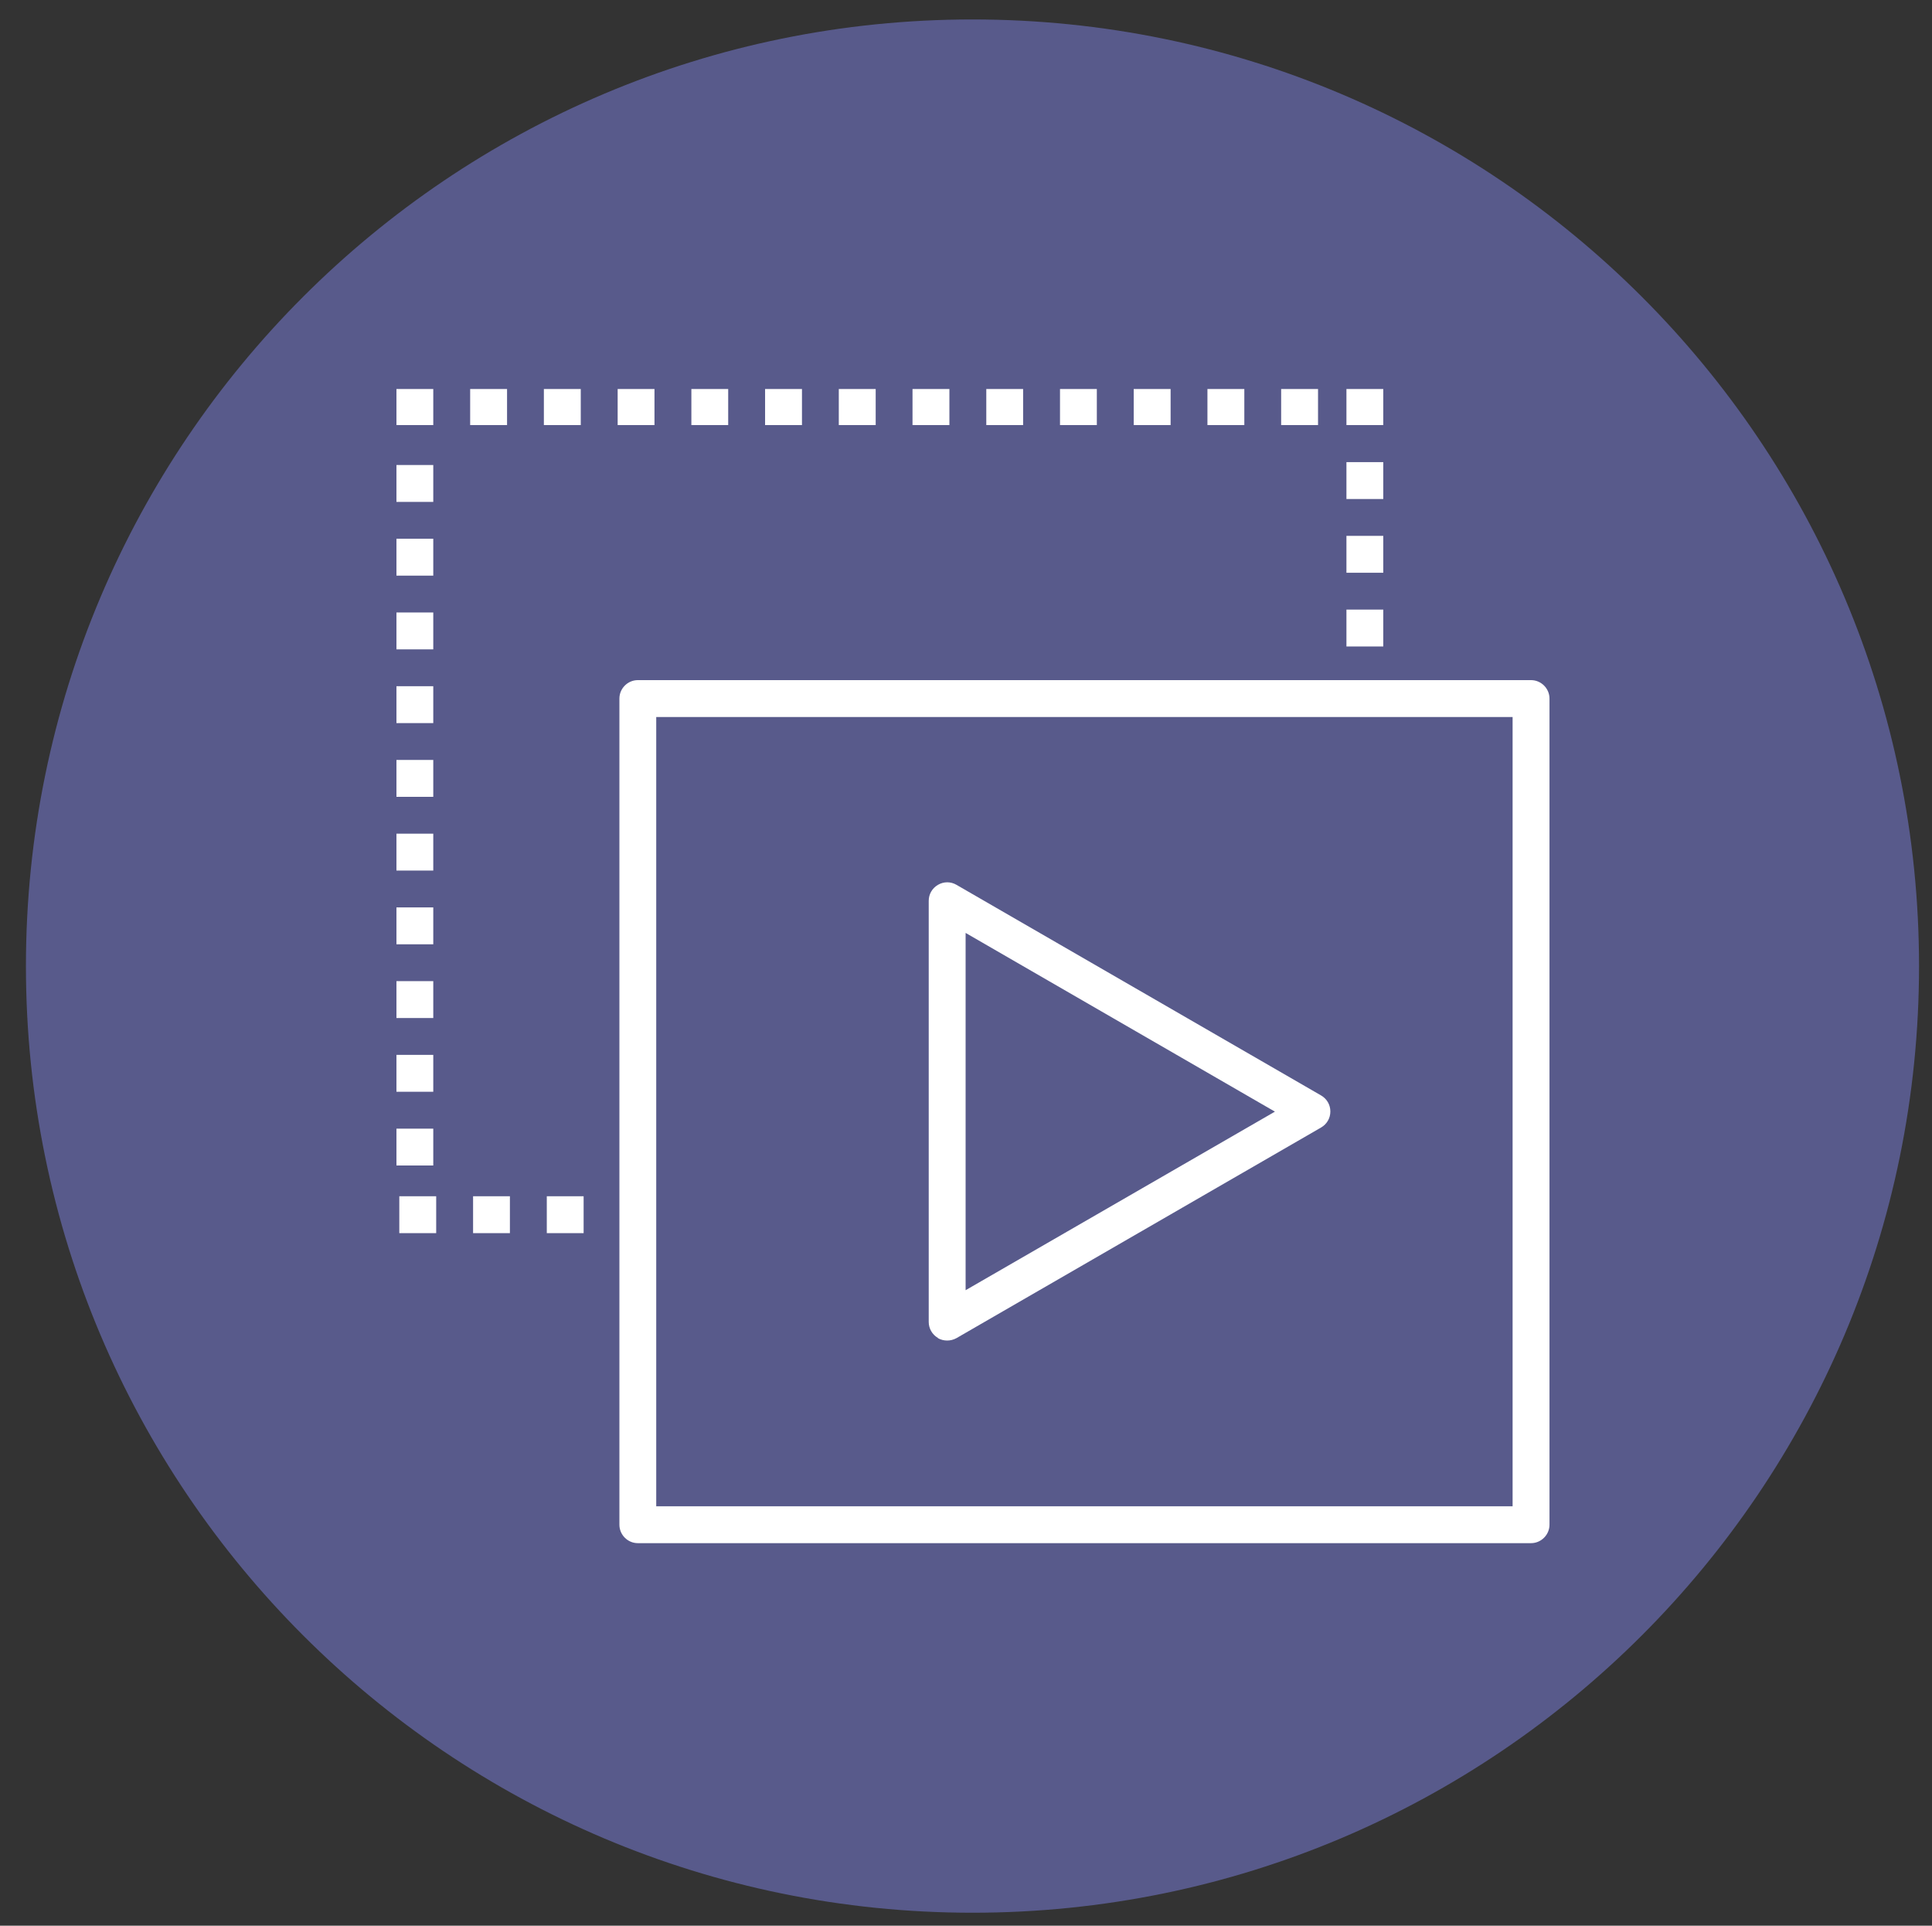
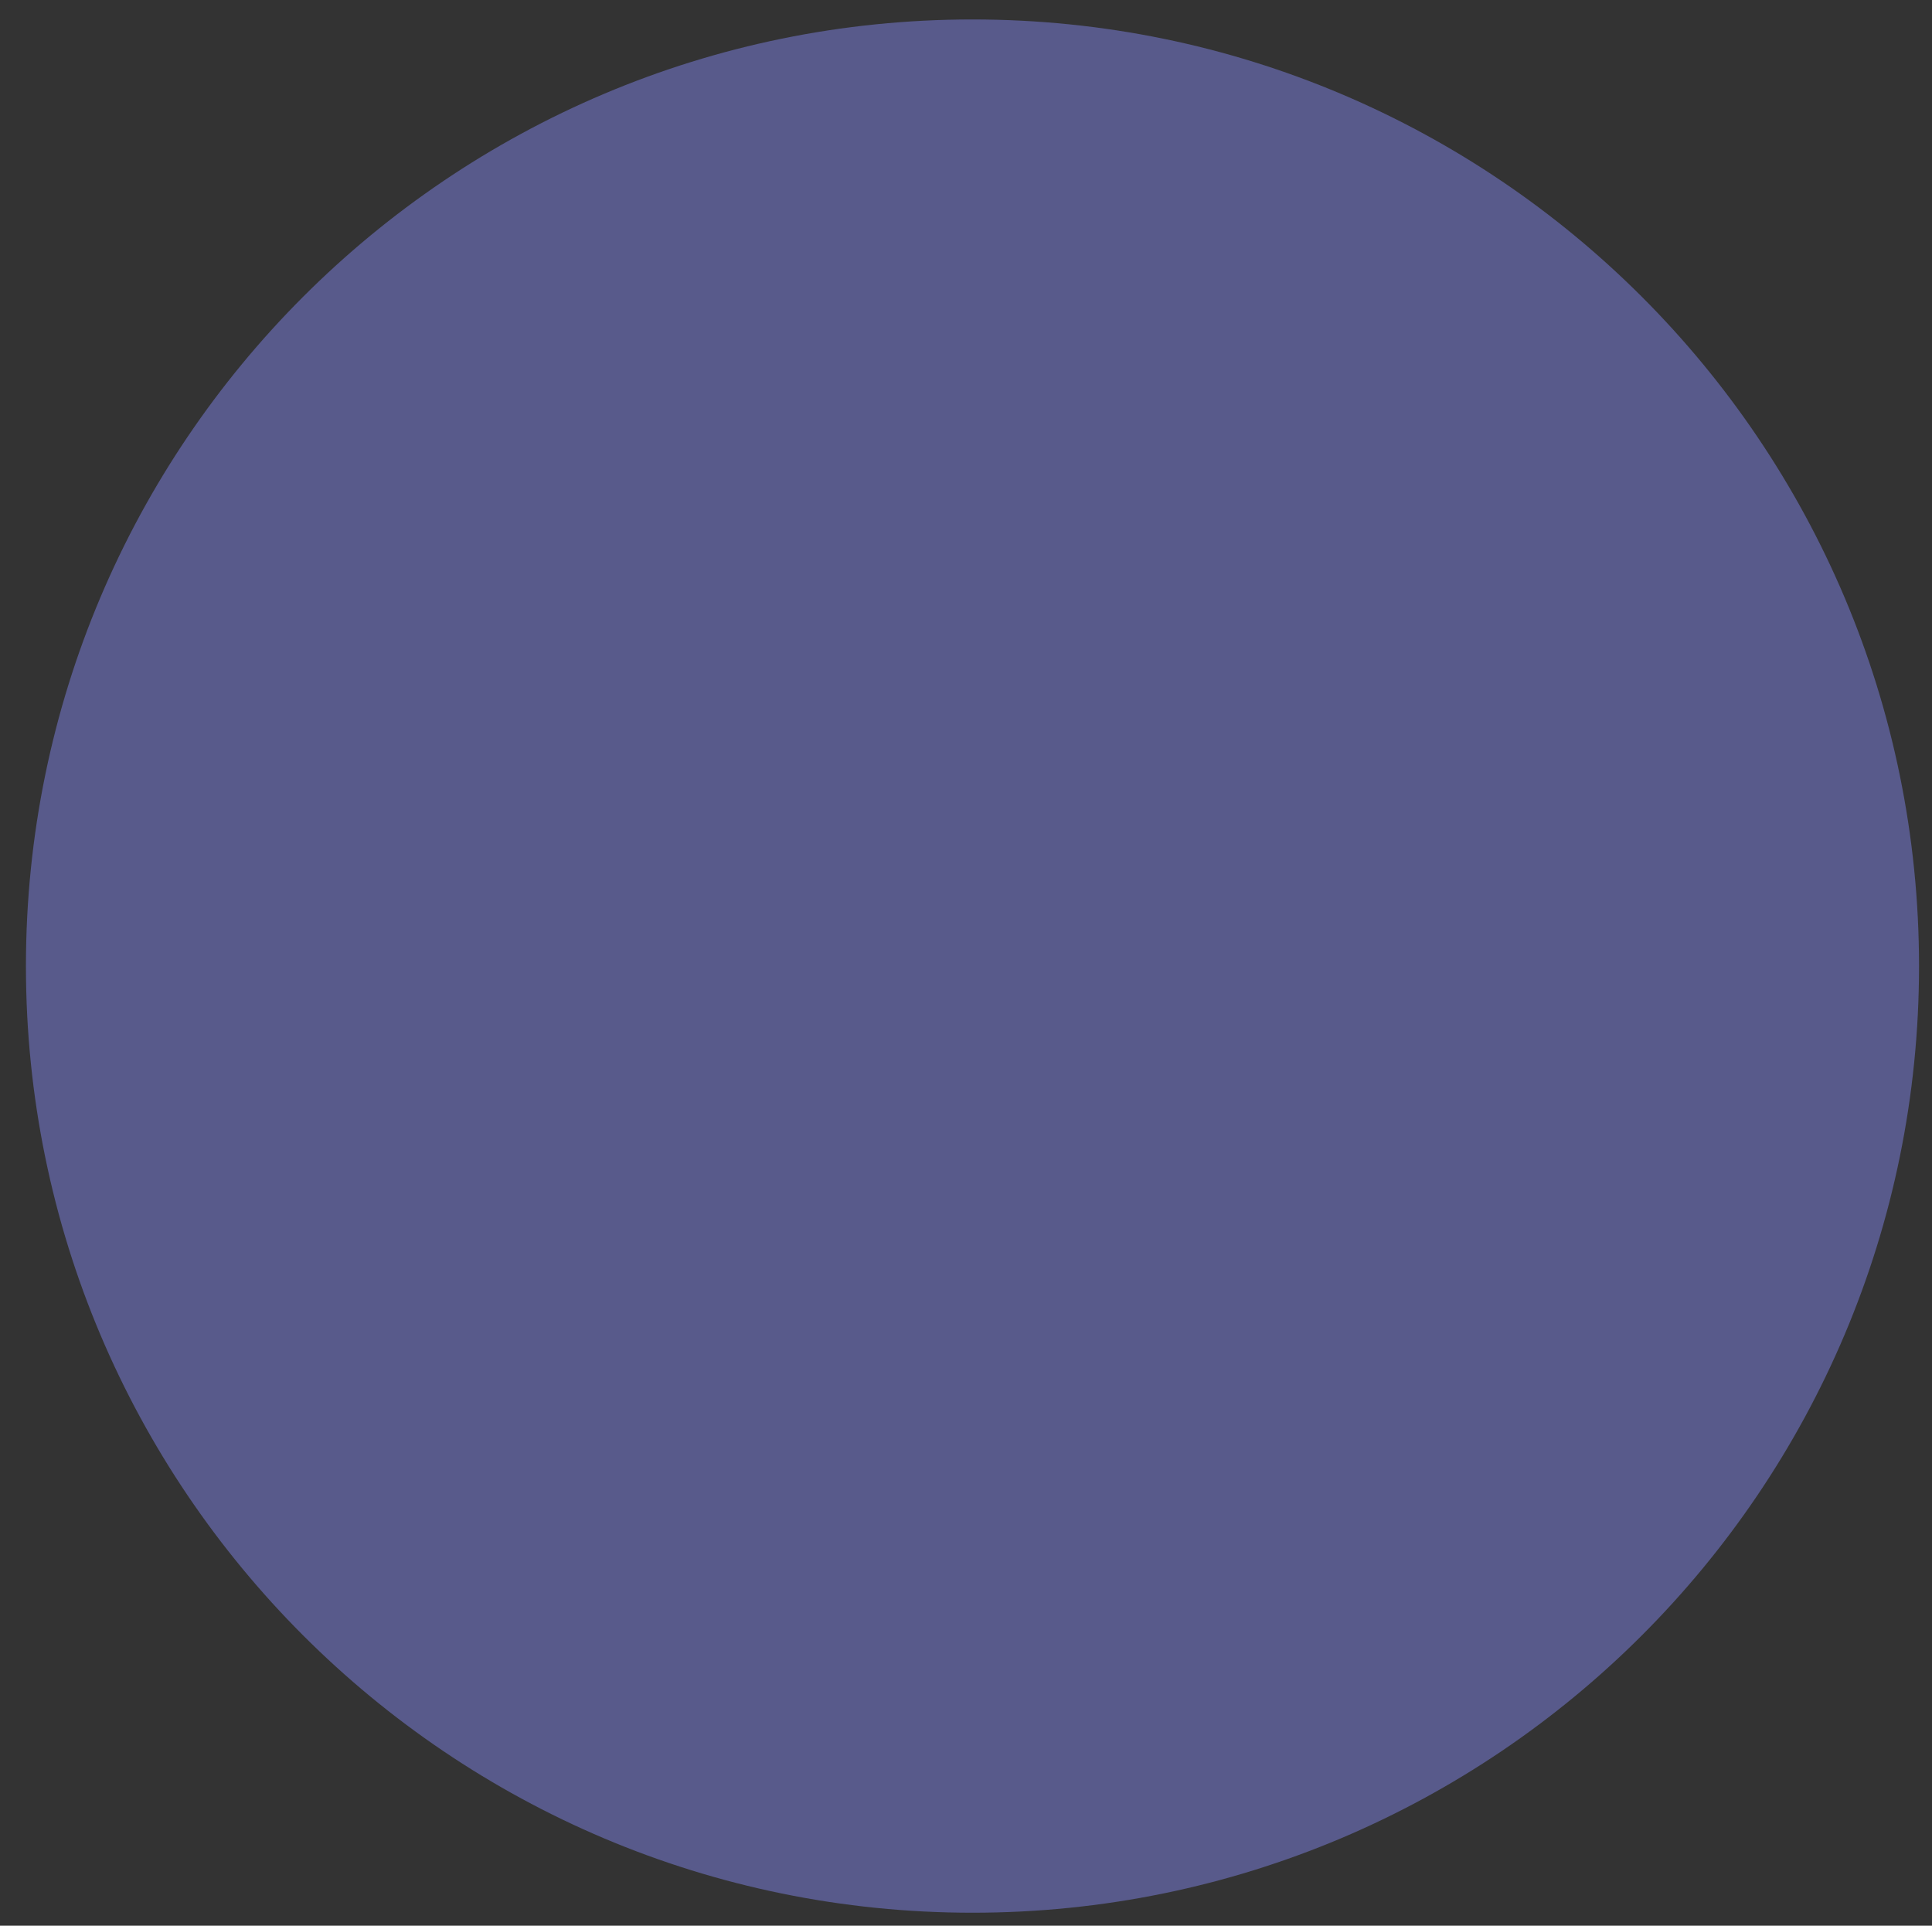
<svg xmlns="http://www.w3.org/2000/svg" width="298" height="297" xml:space="preserve" overflow="hidden">
  <rect width="100%" height="100%" fill="#333333" stroke="none" />
  <defs>
    <clipPath id="clip0">
-       <rect x="1720" y="555" width="178" height="178" />
-     </clipPath>
+       </clipPath>
    <clipPath id="clip1">
      <rect x="1720" y="555" width="178" height="178" />
    </clipPath>
    <clipPath id="clip2">
      <rect x="1720" y="555" width="178" height="178" />
    </clipPath>
  </defs>
  <g transform="translate(-1659 -495)">
    <g>
      <path d="M1663 644C1663 563.366 1728.37 498 1809 498 1889.63 498 1955 563.366 1955 644 1955 724.634 1889.63 790 1809 790 1728.37 790 1663 724.634 1663 644Z" fill="#585A8B" fill-rule="evenodd" fill-opacity="1" />
      <g clip-path="url(#clip0)">
        <g clip-path="url(#clip1)">
          <g clip-path="url(#clip2)">
-             <path d="M1895.16 599.896 1757.38 599.896C1755.82 599.896 1754.54 601.181 1754.54 602.739L1754.54 730.157C1754.54 731.714 1755.82 733 1757.38 733L1895.16 733C1896.71 733 1898 731.714 1898 730.157L1898 602.739C1898 601.181 1896.71 599.896 1895.16 599.896ZM1892.31 727.314 1760.22 727.314 1760.22 605.582 1892.31 605.582 1892.31 727.314ZM1872.36 577.646 1866.68 577.646 1866.68 583.332 1872.36 583.332 1872.36 577.646ZM1872.36 589.018 1866.68 589.018 1866.68 594.704 1872.36 594.704 1872.36 589.018ZM1872.36 566.273 1866.68 566.273 1866.68 571.96 1872.36 571.96 1872.36 566.273ZM1872.36 554.877 1866.68 554.877 1866.68 560.563 1872.36 560.563 1872.36 554.877ZM1794.07 554.877 1788.38 554.877 1788.38 560.563 1794.07 560.563 1794.07 554.877ZM1805.44 554.877 1799.75 554.877 1799.75 560.563 1805.44 560.563 1805.44 554.877ZM1771.32 554.877 1765.64 554.877 1765.64 560.563 1771.32 560.563 1771.32 554.877ZM1816.81 554.877 1811.13 554.877 1811.13 560.563 1816.81 560.563 1816.81 554.877ZM1782.7 554.877 1777.01 554.877 1777.01 560.563 1782.7 560.563 1782.7 554.877ZM1850.93 554.877 1845.24 554.877 1845.24 560.563 1850.93 560.563 1850.93 554.877ZM1862.3 554.877 1856.61 554.877 1856.61 560.563 1862.3 560.563 1862.3 554.877ZM1725.83 554.877 1720.15 554.877 1720.15 560.563 1725.83 560.563 1725.83 554.877ZM1839.56 554.877 1833.87 554.877 1833.87 560.563 1839.56 560.563 1839.56 554.877ZM1828.18 554.877 1822.5 554.877 1822.5 560.563 1828.18 560.563 1828.18 554.877ZM1748.58 554.877 1742.89 554.877 1742.89 560.563 1748.58 560.563 1748.58 554.877ZM1737.21 554.877 1731.52 554.877 1731.52 560.563 1737.21 560.563 1737.21 554.877ZM1759.95 554.877 1754.27 554.877 1754.27 560.563 1759.95 560.563 1759.95 554.877ZM1725.83 657.696 1720.15 657.696 1720.15 663.382 1725.83 663.382 1725.83 657.696ZM1725.83 646.324 1720.15 646.324 1720.15 652.01 1725.83 652.01 1725.83 646.324ZM1725.83 634.952 1720.15 634.952 1720.15 640.638 1725.83 640.638 1725.83 634.952ZM1725.83 669.068 1720.15 669.068 1720.15 674.754 1725.83 674.754 1725.83 669.068ZM1725.83 566.719 1720.15 566.719 1720.15 572.405 1725.83 572.405 1725.83 566.719ZM1725.83 589.463 1720.15 589.463 1720.15 595.149 1725.83 595.149 1725.83 589.463ZM1725.83 578.091 1720.15 578.091 1720.15 583.777 1725.83 583.777 1725.83 578.091ZM1725.83 600.835 1720.15 600.835 1720.15 606.521 1725.83 606.521 1725.83 600.835ZM1725.83 623.58 1720.15 623.58 1720.15 629.266 1725.83 629.266 1725.83 623.58ZM1725.83 612.207 1720.15 612.207 1720.15 617.893 1725.83 617.893 1725.83 612.207ZM1743.34 685.187 1749.02 685.187 1749.02 679.501 1743.34 679.501 1743.34 685.187ZM1731.97 685.187 1737.65 685.187 1737.65 679.501 1731.97 679.501 1731.97 685.187ZM1720.59 685.187 1726.28 685.187 1726.28 679.501 1720.59 679.501 1720.59 685.187ZM1803.66 701.38C1804.1 701.627 1804.6 701.751 1805.09 701.751 1805.59 701.751 1806.08 701.627 1806.53 701.38L1862.77 668.895C1863.66 668.376 1864.2 667.461 1864.2 666.423 1864.2 665.385 1863.66 664.47 1862.77 663.951L1806.53 631.466C1805.64 630.947 1804.57 630.947 1803.68 631.466 1802.79 631.985 1802.25 632.9 1802.25 633.938L1802.25 698.883C1802.25 699.897 1802.79 700.836 1803.68 701.355ZM1807.94 638.883 1855.65 666.448 1807.94 693.988 1807.94 638.883Z" fill="#FFFFFF" fill-rule="nonzero" fill-opacity="1" />
-           </g>
+             </g>
        </g>
      </g>
    </g>
  </g>
</svg>